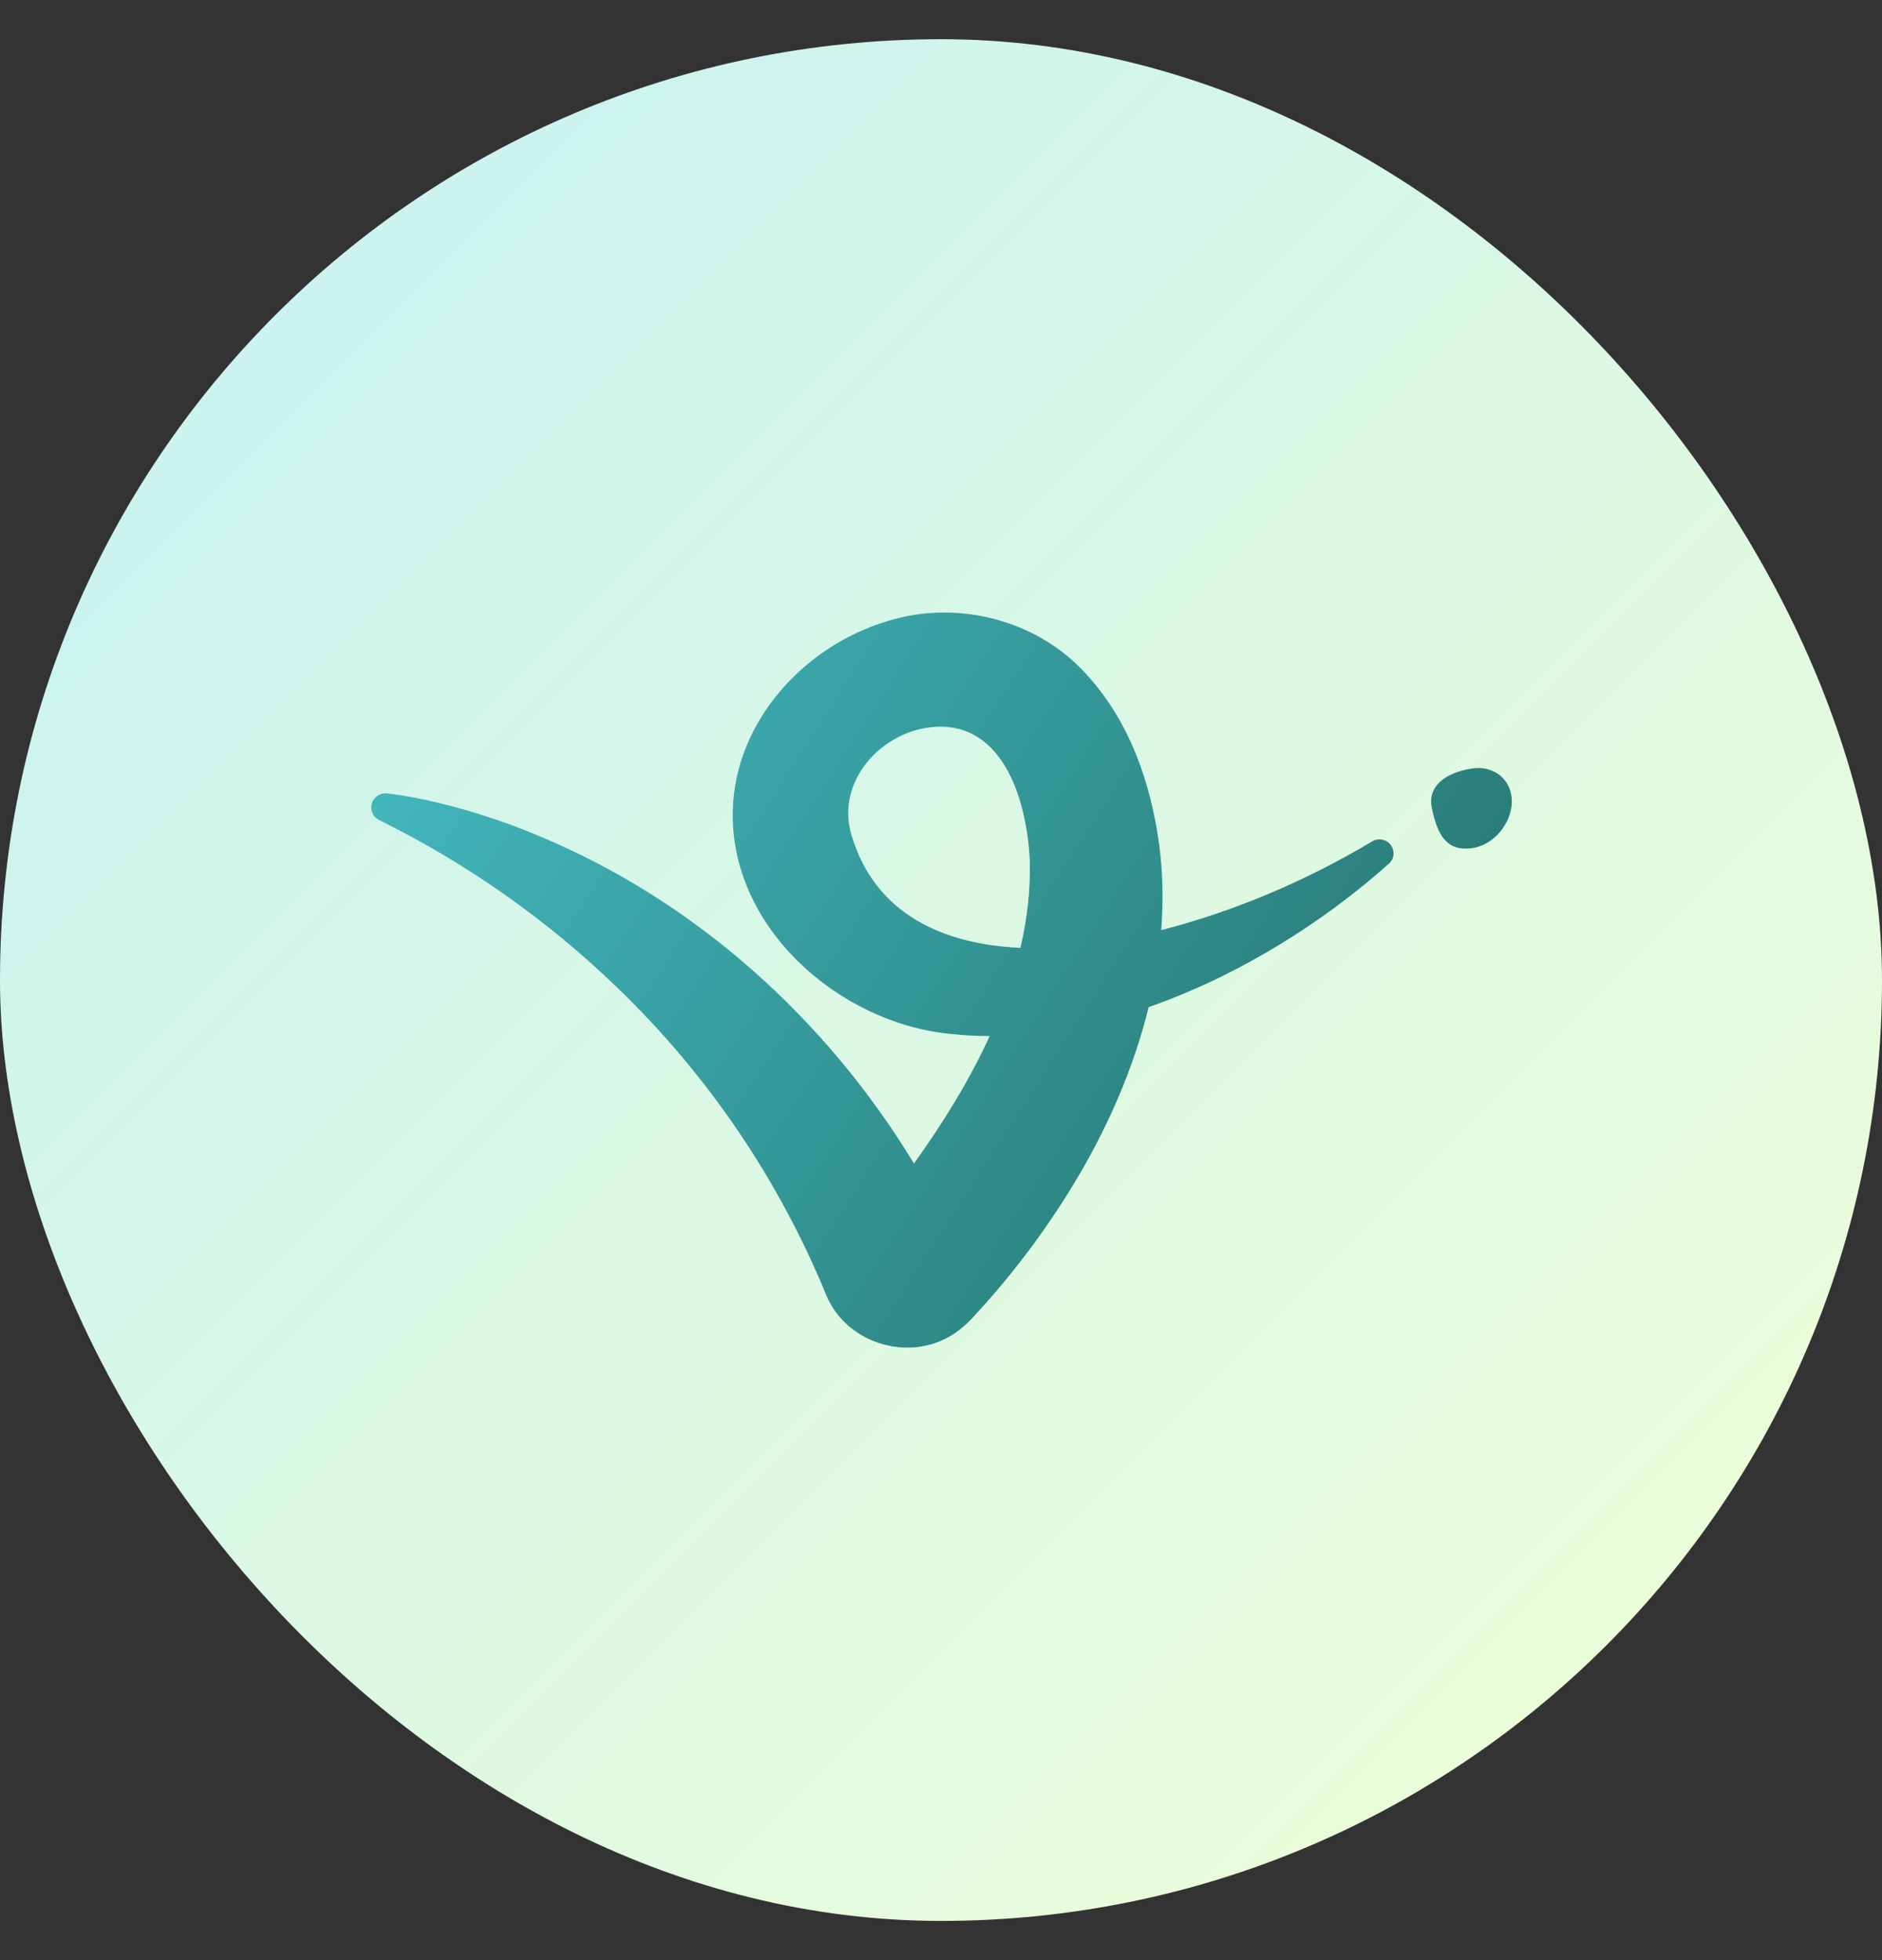
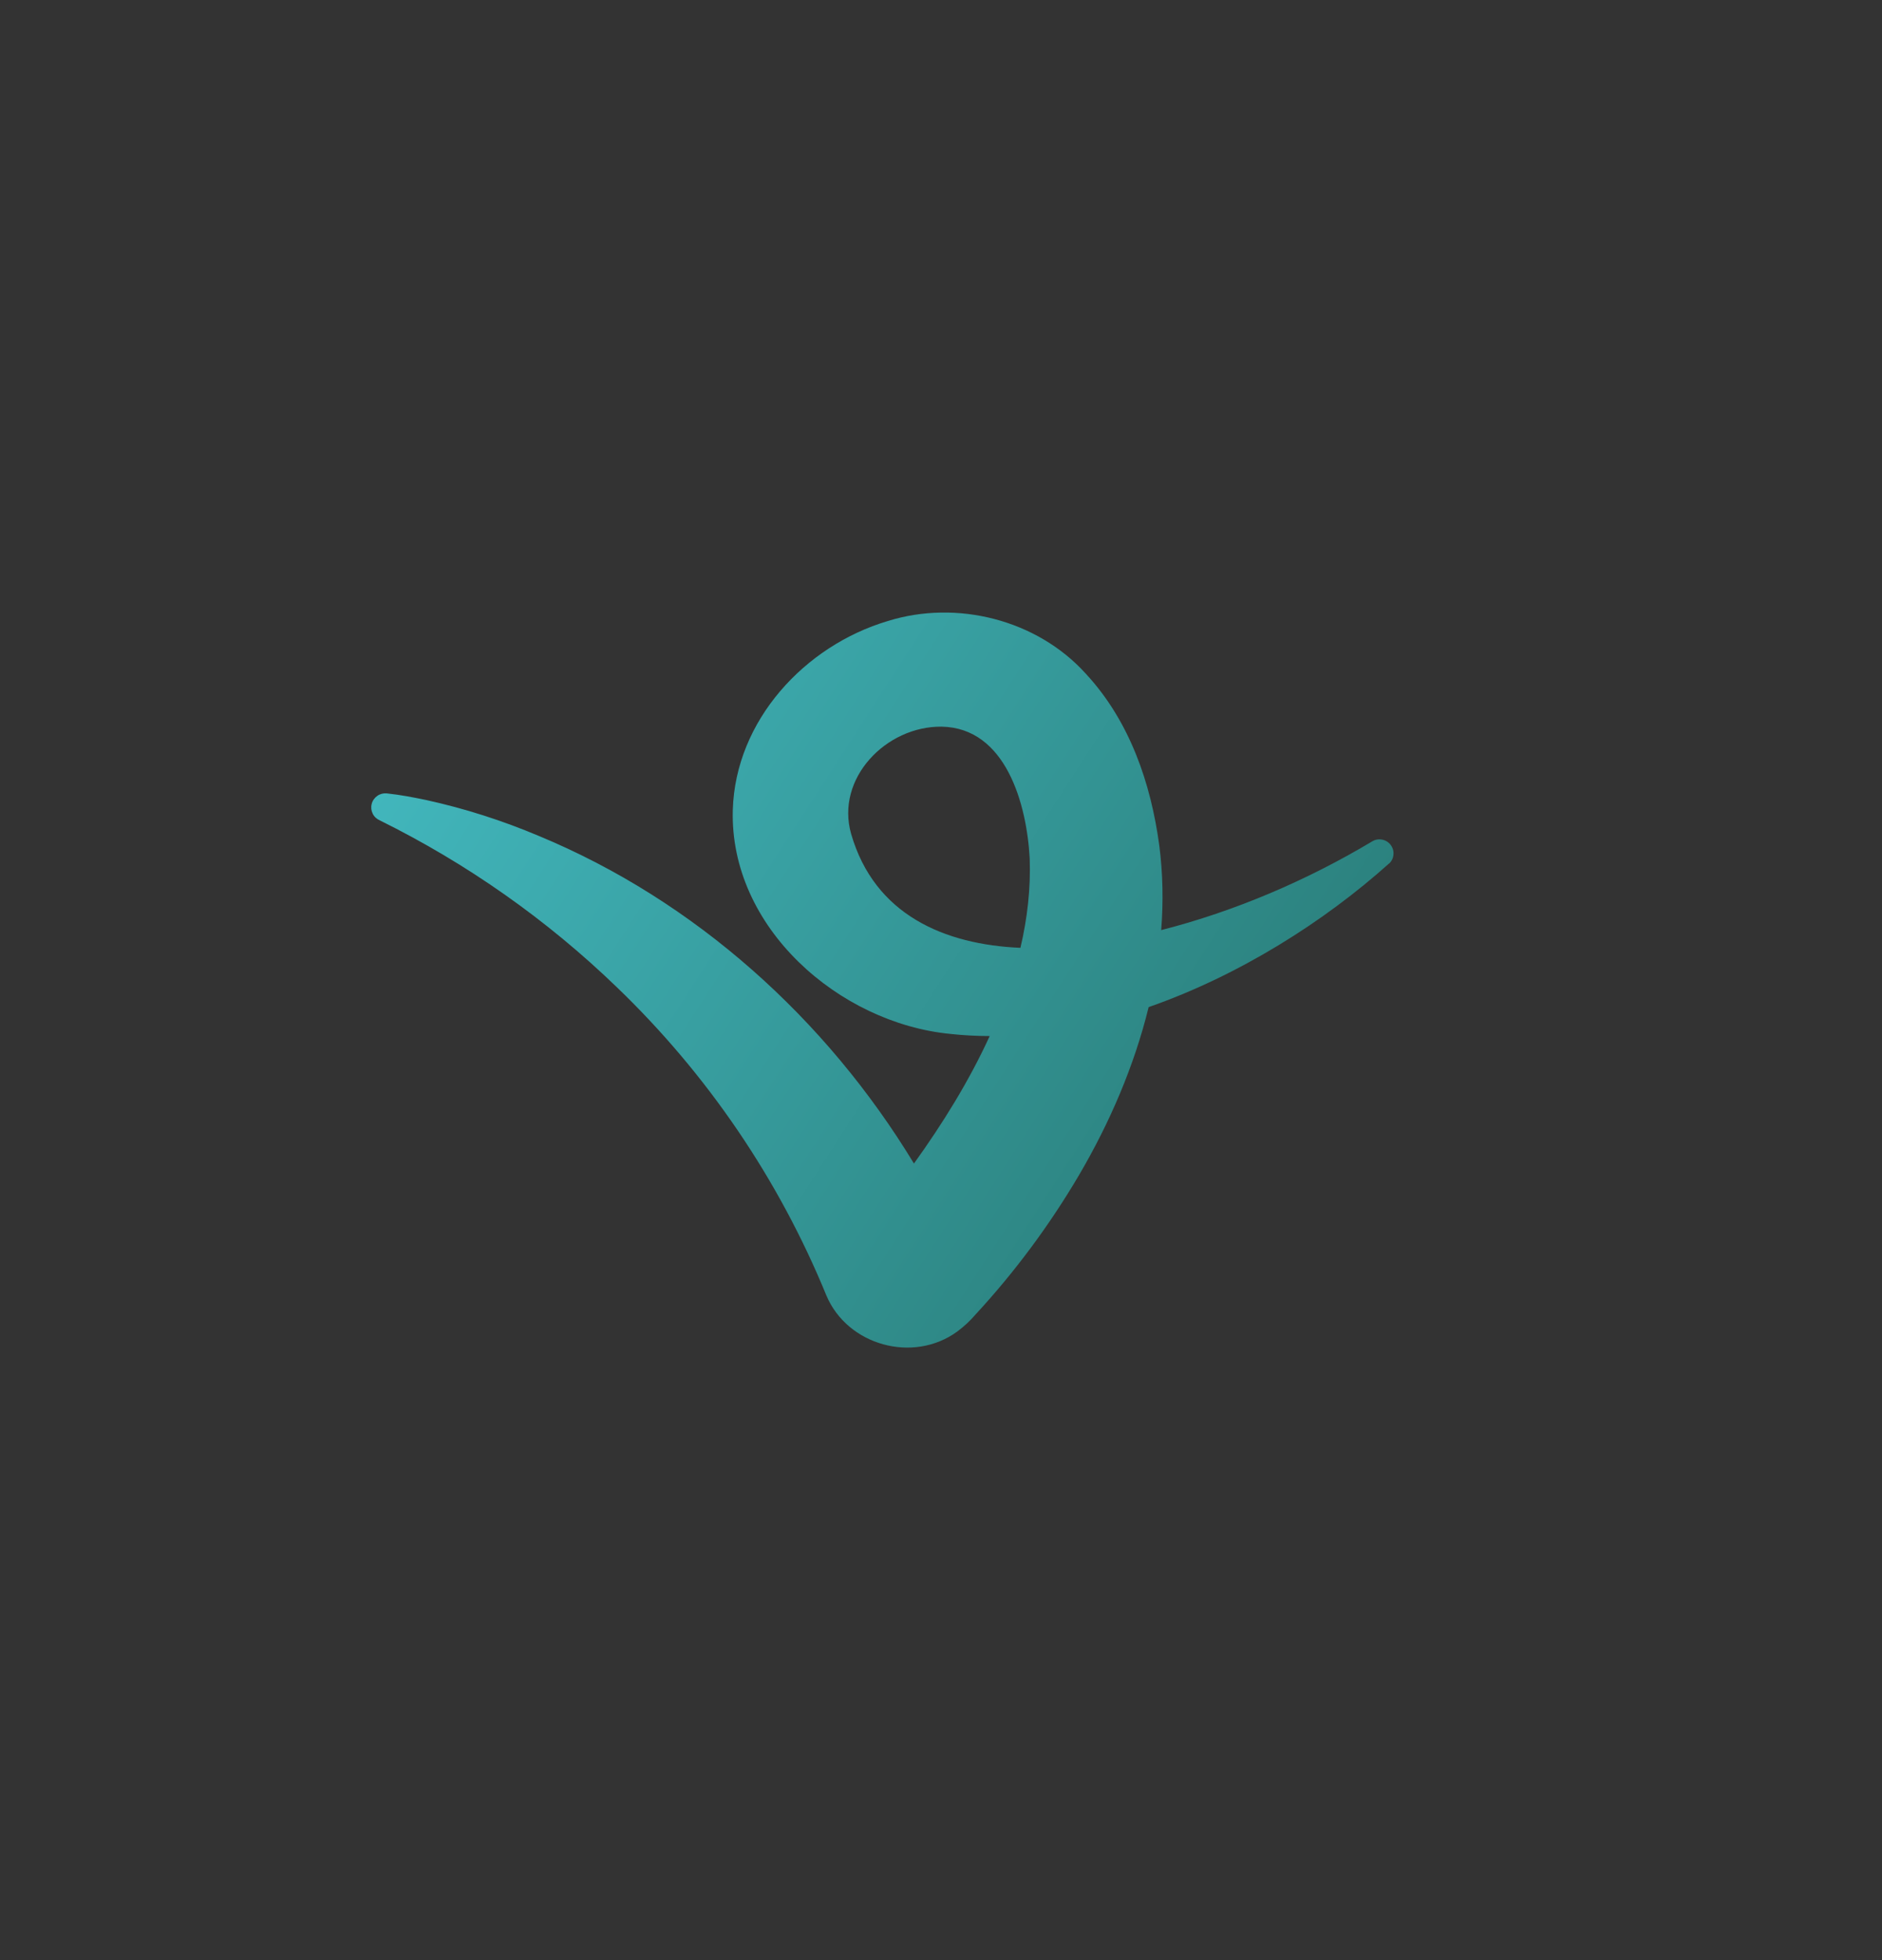
<svg xmlns="http://www.w3.org/2000/svg" width="24" height="25" viewBox="0 0 24 25" fill="none">
  <rect x="0" y="0" width="24" height="25" fill="#333333" stroke="none" />
-   <rect y="0.5" width="24" height="24" rx="12" fill="url(#paint0_linear_6221_3484)" />
  <path fill-rule="evenodd" clip-rule="evenodd" d="M14.648 12.845C15.799 12.443 16.884 11.758 17.714 11.013L17.714 11.015C17.747 10.985 17.767 10.943 17.77 10.899C17.774 10.855 17.761 10.812 17.735 10.777C17.708 10.741 17.669 10.717 17.626 10.709C17.582 10.7 17.537 10.708 17.499 10.731C16.667 11.229 15.749 11.622 14.808 11.863C14.836 11.505 14.83 11.145 14.784 10.786C14.677 9.991 14.407 9.196 13.845 8.591C13.223 7.903 12.202 7.646 11.321 7.921C10.262 8.236 9.379 9.19 9.345 10.329C9.302 11.828 10.699 13.049 12.12 13.187C12.286 13.205 12.453 13.214 12.621 13.214C12.359 13.787 12.019 14.334 11.655 14.84C10.538 12.997 8.863 11.488 6.872 10.662C6.408 10.466 5.928 10.312 5.436 10.204C5.268 10.169 5.109 10.138 4.932 10.119C4.889 10.115 4.846 10.126 4.811 10.151C4.776 10.176 4.75 10.212 4.74 10.254C4.729 10.296 4.734 10.34 4.753 10.378C4.772 10.417 4.805 10.447 4.845 10.464C5.956 11.014 6.976 11.731 7.867 12.592C9.022 13.703 9.931 15.041 10.538 16.522C10.806 17.16 11.645 17.393 12.207 16.983C12.293 16.919 12.372 16.846 12.441 16.765C12.945 16.219 13.388 15.621 13.764 14.981C14.147 14.327 14.463 13.601 14.648 12.845ZM12.156 15.767L12.156 15.767L12.171 15.797C12.166 15.787 12.161 15.777 12.156 15.767ZM13.013 12.089C13.101 11.714 13.145 11.332 13.131 10.948C13.094 10.258 12.828 9.283 12.008 9.268C11.301 9.26 10.652 9.927 10.854 10.636C11.153 11.67 12.046 12.047 13.013 12.089Z" fill="url(#paint1_linear_6221_3484)" />
-   <path d="M18.26 10.31C18.332 10.647 18.444 10.861 18.769 10.818C19.049 10.781 19.279 10.5 19.279 10.22C19.279 9.94 19.047 9.758 18.769 9.802C18.416 9.858 18.201 10.036 18.26 10.31Z" fill="url(#paint2_linear_6221_3484)" />
  <defs>
    <linearGradient id="paint0_linear_6221_3484" x1="0" y1="0.5" x2="24" y2="24.5" gradientUnits="userSpaceOnUse">
      <stop stop-color="#C5F1F3" />
      <stop offset="1" stop-color="#F1FFD5" />
    </linearGradient>
    <linearGradient id="paint1_linear_6221_3484" x1="4.734" y1="7.812" x2="19.266" y2="17.188" gradientUnits="userSpaceOnUse">
      <stop stop-color="#44BCC3" />
      <stop offset="1" stop-color="#236D66" />
    </linearGradient>
    <linearGradient id="paint2_linear_6221_3484" x1="4.734" y1="7.812" x2="19.266" y2="17.188" gradientUnits="userSpaceOnUse">
      <stop stop-color="#44BCC3" />
      <stop offset="1" stop-color="#236D66" />
    </linearGradient>
  </defs>
</svg>